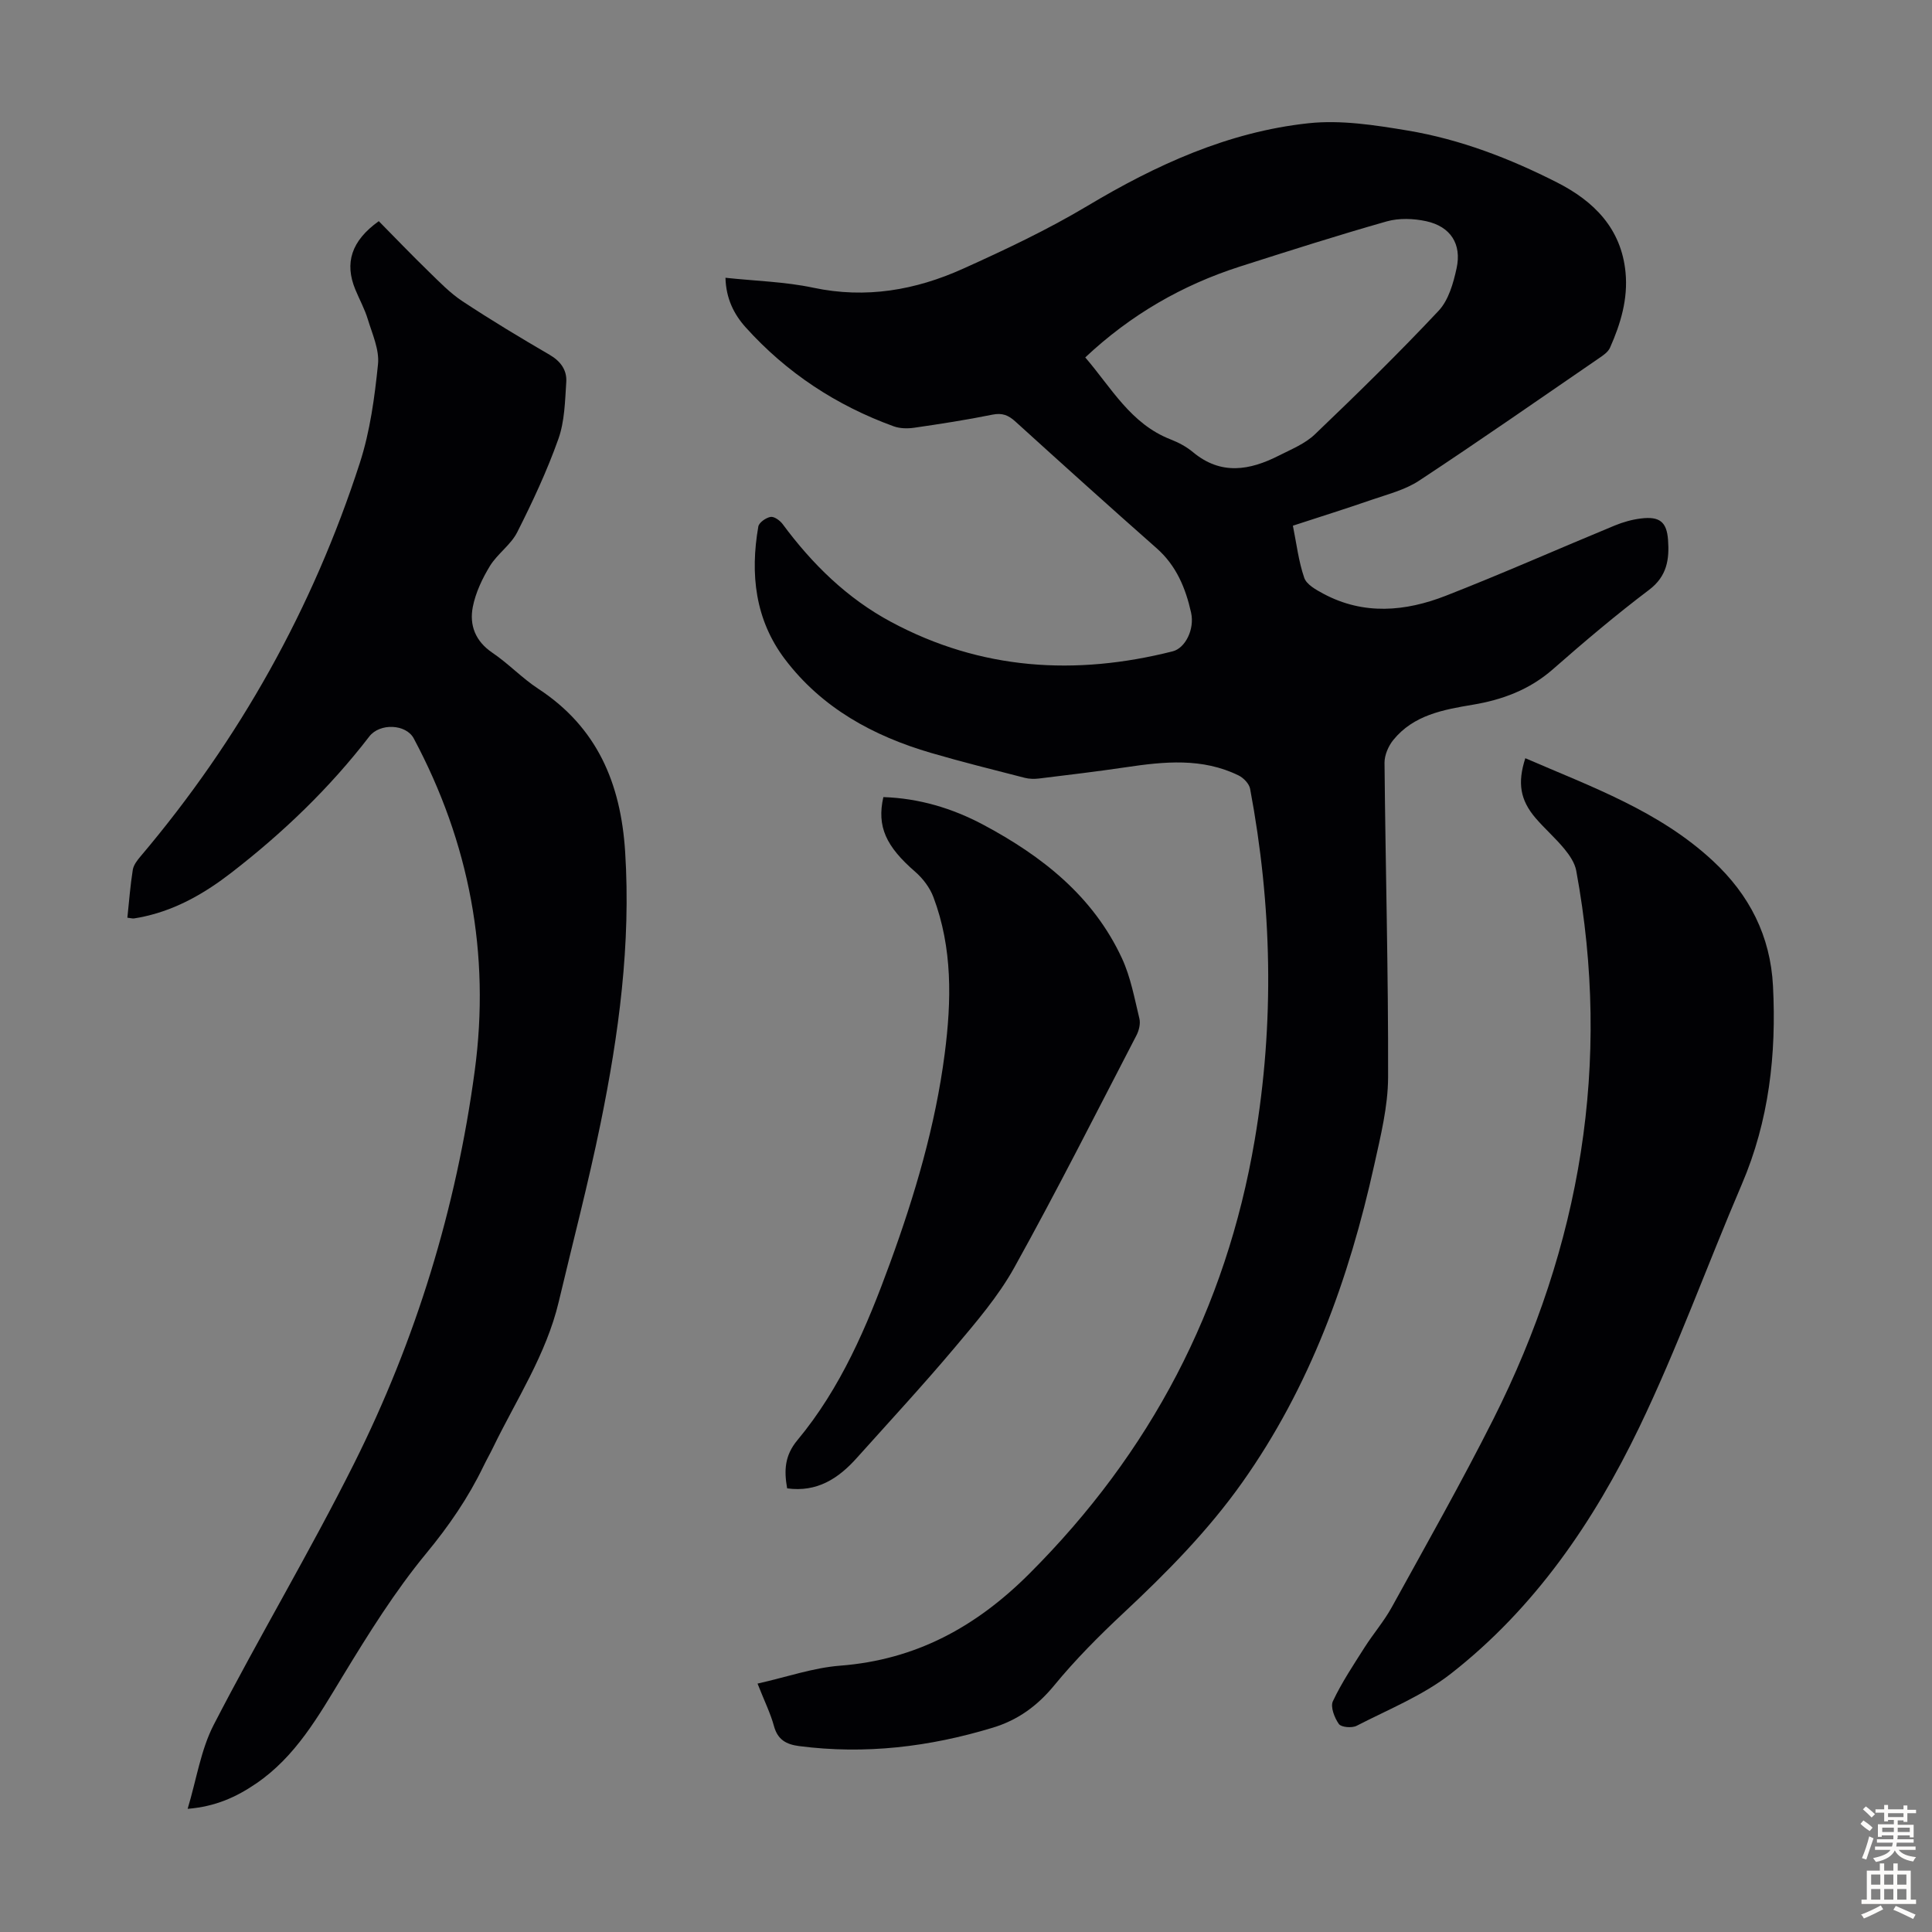
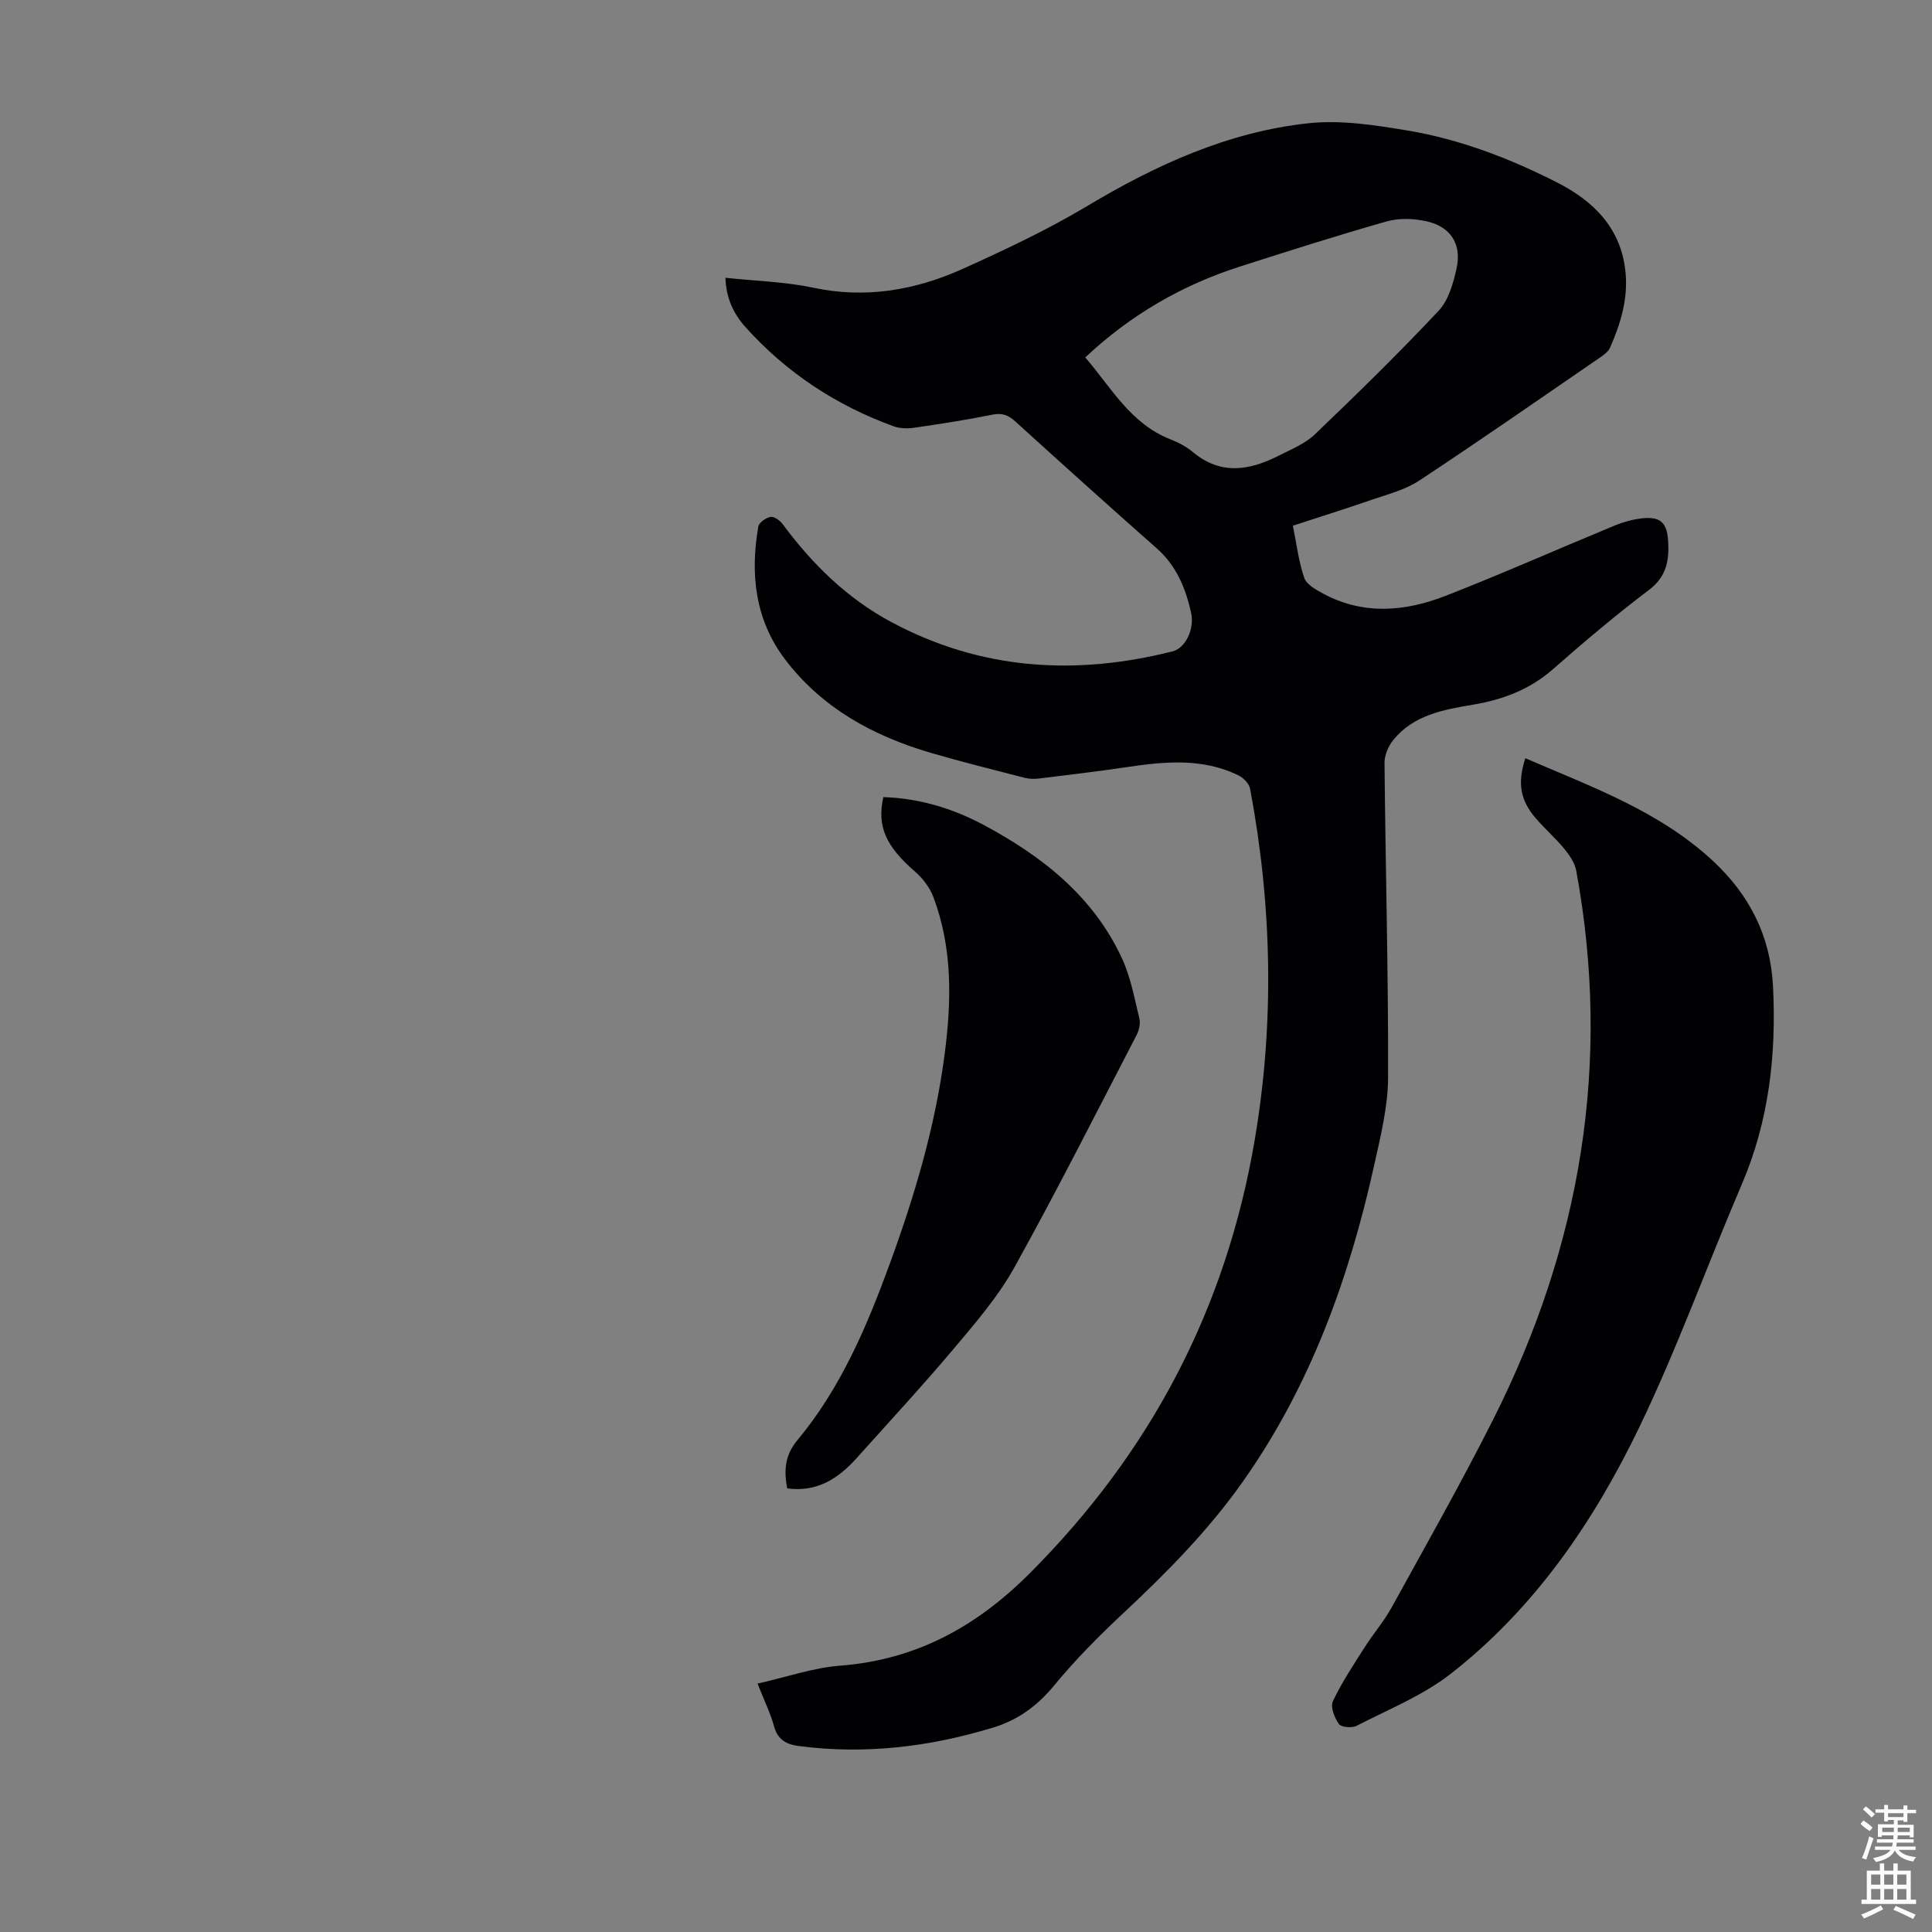
<svg xmlns="http://www.w3.org/2000/svg" enable-background="new 0 0 400 400" viewBox="0 0 400 400">
  <rect x="0" y="0" width="400" height="400" fill="#808080" stroke="none" />
  <g fill="#010104">
    <path d="m156.84 348.57c6.06-1.36 11.52-3.28 17.1-3.71 15.65-1.21 28.11-8 39.13-19 25.11-25.08 40.76-54.84 46.7-89.81 4.13-24.32 3.59-48.56-.95-72.75-.2-1.05-1.36-2.25-2.38-2.75-7.52-3.69-15.41-2.88-23.34-1.7-5.97.88-11.96 1.6-17.96 2.33-.98.12-2.03.1-2.98-.14-6.48-1.67-12.98-3.28-19.41-5.16-11.96-3.5-22.58-9.29-30.24-19.4-6.18-8.17-7.22-17.63-5.51-27.46.14-.83 1.57-1.83 2.54-2 .74-.13 1.94.74 2.5 1.49 6.13 8.29 13.36 15.39 22.5 20.28 18.57 9.95 38.11 11.15 58.26 6.06 2.59-.66 4.57-4.55 3.8-8.02-1.13-5.06-3.05-9.73-7.14-13.33-9.82-8.66-19.54-17.43-29.24-26.23-1.45-1.32-2.72-1.83-4.75-1.42-5.36 1.09-10.78 1.92-16.2 2.71-1.38.2-2.96.17-4.25-.3-11.87-4.31-22.16-11.08-30.62-20.47-2.48-2.75-4.09-6.03-4.2-10.28 6.27.67 12.35.82 18.19 2.06 10.9 2.31 21.17.5 31.01-3.94 8.74-3.94 17.47-8.06 25.69-12.97 14.28-8.54 29.18-15.35 45.78-17.14 6.74-.73 13.81.38 20.59 1.51 10.86 1.82 21.12 5.77 30.92 10.75 7.63 3.88 13.29 9.52 14.17 18.61.53 5.5-1.01 10.64-3.21 15.59-.41.93-1.48 1.64-2.38 2.25-12.36 8.48-24.65 17.05-37.17 25.3-2.9 1.91-6.51 2.81-9.87 3.97-5.27 1.83-10.6 3.49-16.24 5.34.75 3.7 1.17 7.37 2.35 10.79.48 1.4 2.46 2.49 3.99 3.31 8.34 4.46 16.96 3.67 25.33.4 11.75-4.59 23.3-9.72 34.97-14.54 1.73-.71 3.6-1.24 5.46-1.46 3.8-.46 5.3.69 5.57 4.44.29 3.96-.18 7.51-3.91 10.33-6.87 5.19-13.46 10.77-19.93 16.45-4.83 4.24-10.47 6.33-16.61 7.35-6.13 1.03-12.23 2.13-16.43 7.29-1.02 1.26-1.83 3.14-1.82 4.72.2 21.71.8 43.41.74 65.12-.02 6.06-1.55 12.18-2.87 18.16-5.21 23.54-13.28 45.92-27.37 65.79-7.1 10.01-15.65 18.65-24.58 27-5.04 4.71-9.95 9.65-14.32 14.97-3.5 4.25-7.53 7.17-12.71 8.74-13.11 3.98-26.42 5.58-40.08 3.81-2.68-.35-4.45-1.31-5.22-4.15-.72-2.65-1.98-5.17-3.4-8.79zm67.85-274.57c5.4 6.27 9.4 13.75 17.66 16.97 1.65.64 3.3 1.52 4.65 2.65 5.79 4.82 11.75 3.77 17.77.71 2.58-1.31 5.44-2.46 7.47-4.41 8.72-8.34 17.36-16.79 25.62-25.59 2.05-2.19 3.04-5.7 3.71-8.78 1.1-5.04-1.26-8.65-6.28-9.75-2.61-.57-5.62-.68-8.16.03-10.21 2.9-20.32 6.13-30.43 9.36-11.96 3.84-22.61 9.98-32.01 18.81z" />
-     <path d="m26.37 190c.37-3.49.61-6.72 1.12-9.9.16-1 .92-1.99 1.62-2.81 20.47-24.19 35.66-51.36 45.4-81.48 2.11-6.53 3.05-13.53 3.75-20.39.31-3.01-1.18-6.26-2.11-9.32-.64-2.12-1.74-4.11-2.59-6.17-2.25-5.47-.85-10.05 4.86-14.14 3.39 3.44 6.84 7.03 10.4 10.49 2.21 2.15 4.4 4.43 6.96 6.11 5.88 3.88 11.92 7.52 18 11.06 2.31 1.34 3.62 3.19 3.46 5.64-.26 3.97-.33 8.14-1.64 11.81-2.35 6.61-5.35 13.03-8.52 19.3-1.32 2.61-4.1 4.46-5.65 6.99-1.58 2.59-2.96 5.51-3.54 8.46-.74 3.79.52 7.11 4.06 9.5 3.33 2.25 6.14 5.26 9.49 7.45 12.22 8 17.09 19.6 17.99 33.76 1.21 19.08-1.31 37.75-5.1 56.29-2.53 12.36-5.74 24.58-8.65 36.87-2.59 10.93-8.78 20.24-13.59 30.16-.63 1.31-1.36 2.57-1.99 3.88-3.16 6.55-7.18 12.39-11.86 18.06-6.5 7.88-11.98 16.68-17.31 25.45-5.02 8.26-9.72 16.64-17.96 22.23-4 2.72-8.3 4.73-14.12 5.2 1.84-6.12 2.73-12.24 5.41-17.42 9.38-18.17 19.88-35.77 29.03-54.04 12.84-25.66 21.18-52.91 25-81.36 3.25-24.17-1.1-47.21-12.63-68.8-1.59-2.98-7.02-3.23-9.2-.4-8.24 10.71-17.92 19.98-28.58 28.22-5.34 4.13-11.13 7.5-17.82 9.01-.76.17-1.53.33-2.3.44-.3.05-.63-.06-1.39-.15z" />
    <path d="m315.8 156.98c13.78 5.96 27.74 10.94 38.84 21.26 7.59 7.05 11.91 15.58 12.44 25.91.72 14.11-.81 27.86-6.45 41.03-7.17 16.74-13.34 33.93-21.23 50.31-9.42 19.56-21.66 37.47-39 51.02-5.79 4.53-12.91 7.39-19.53 10.8-.97.5-3.18.31-3.67-.37-.91-1.28-1.79-3.55-1.24-4.72 1.83-3.88 4.25-7.5 6.56-11.14 1.8-2.83 4.02-5.4 5.63-8.32 7.11-12.91 14.38-25.75 21.01-38.9 18.11-35.95 24.53-73.77 17.18-113.61-.3-1.6-1.38-3.19-2.45-4.49-1.84-2.24-4.06-4.17-5.95-6.37-3.22-3.76-3.79-7.3-2.14-12.41z" />
    <path d="m182.89 165.03c7.35.24 14.25 2.29 20.7 5.73 12.16 6.49 22.74 14.79 28.7 27.65 1.8 3.89 2.59 8.27 3.61 12.48.26 1.06-.09 2.48-.62 3.49-8.34 16.06-16.49 32.23-25.28 48.05-3.32 5.98-7.92 11.32-12.36 16.6-6.54 7.77-13.45 15.23-20.23 22.8-3.81 4.27-8.24 7.17-14.44 6.32-.65-3.66-.54-6.78 2.11-9.96 8.99-10.8 14.42-23.6 19.18-36.65 5.14-14.08 9.4-28.44 11.33-43.37 1.42-10.96 1.64-21.89-2.34-32.44-.74-1.96-2.18-3.86-3.77-5.24-6.05-5.25-7.97-9.36-6.59-15.46z" />
  </g>
  <path d="m385.2 377.6.6-.7c.6.4 1.3.9 1.9 1.5l-.6.7c-.8-.5-1.4-1-1.9-1.5zm.3 7.1c.6-1.4 1.1-2.9 1.5-4.5.3.1.6.3.9.4-.5 1.4-1 2.9-1.5 4.4zm.2-10.1.6-.6c.7.5 1.3 1.1 1.9 1.6l-.7.7c-.6-.6-1.2-1.2-1.8-1.7zm8.4-.8h.8v.9h1.8v.7h-1.8v1.8h-.8v-.3h-1.2v.9h3.3v2.6h-.8v-.4h-2.5c0 .3 0 .6-.1.8h3.4v.7h-3.5c0 .3-.1.6-.1.8h4v.7h-3.5c.7.9 1.9 1.3 3.6 1.5-.2.2-.4.5-.6.9-1.9-.3-3.2-1.1-3.8-2.3-.5 1.1-1.8 2-3.9 2.4-.2-.3-.4-.5-.6-.8 1.9-.4 3.1-.9 3.6-1.7h-3.2v-.7h3.5c.1-.2.1-.5.2-.8h-3.3v-.7h3.4c0-.2 0-.5 0-.8h-2.4v.3h-.8v-2.6h3.3v-.9h-1.2v.3h-.8v-1.8h-1.8v-.7h1.8v-.9h.8v.9h3.2zm-4.4 5.5h2.4c0-.3 0-.6 0-.9h-2.4zm1.2-3.1h3.2v-.8h-3.2zm4.4 2.2h-2.4v.9h2.5v-.9z" fill="#fcfbfa" />
  <path d="m389.2 385.8h.9v1.5h1.9v-1.5h.9v1.5h2.7v6h1.1v.9h-11.3v-.9h1.1v-6h2.7zm.2 8.7.5.8c-1.2.6-2.5 1.3-4 1.9-.2-.3-.3-.6-.6-.8 1.6-.6 3-1.3 4.1-1.9zm-2-4.3h1.9v-2.1h-1.9zm0 3.1h1.9v-2.2h-1.9zm2.7-3.1h1.9v-2.1h-1.9zm0 3.1h1.9v-2.2h-1.9zm2.4 1.3c1.4.6 2.7 1.2 4.1 1.8l-.5.9c-1.5-.7-2.8-1.4-4.1-1.9zm2.2-6.5h-1.9v2.1h1.9zm-1.9 5.2h1.9v-2.2h-1.9z" fill="#fcfbfa" />
</svg>